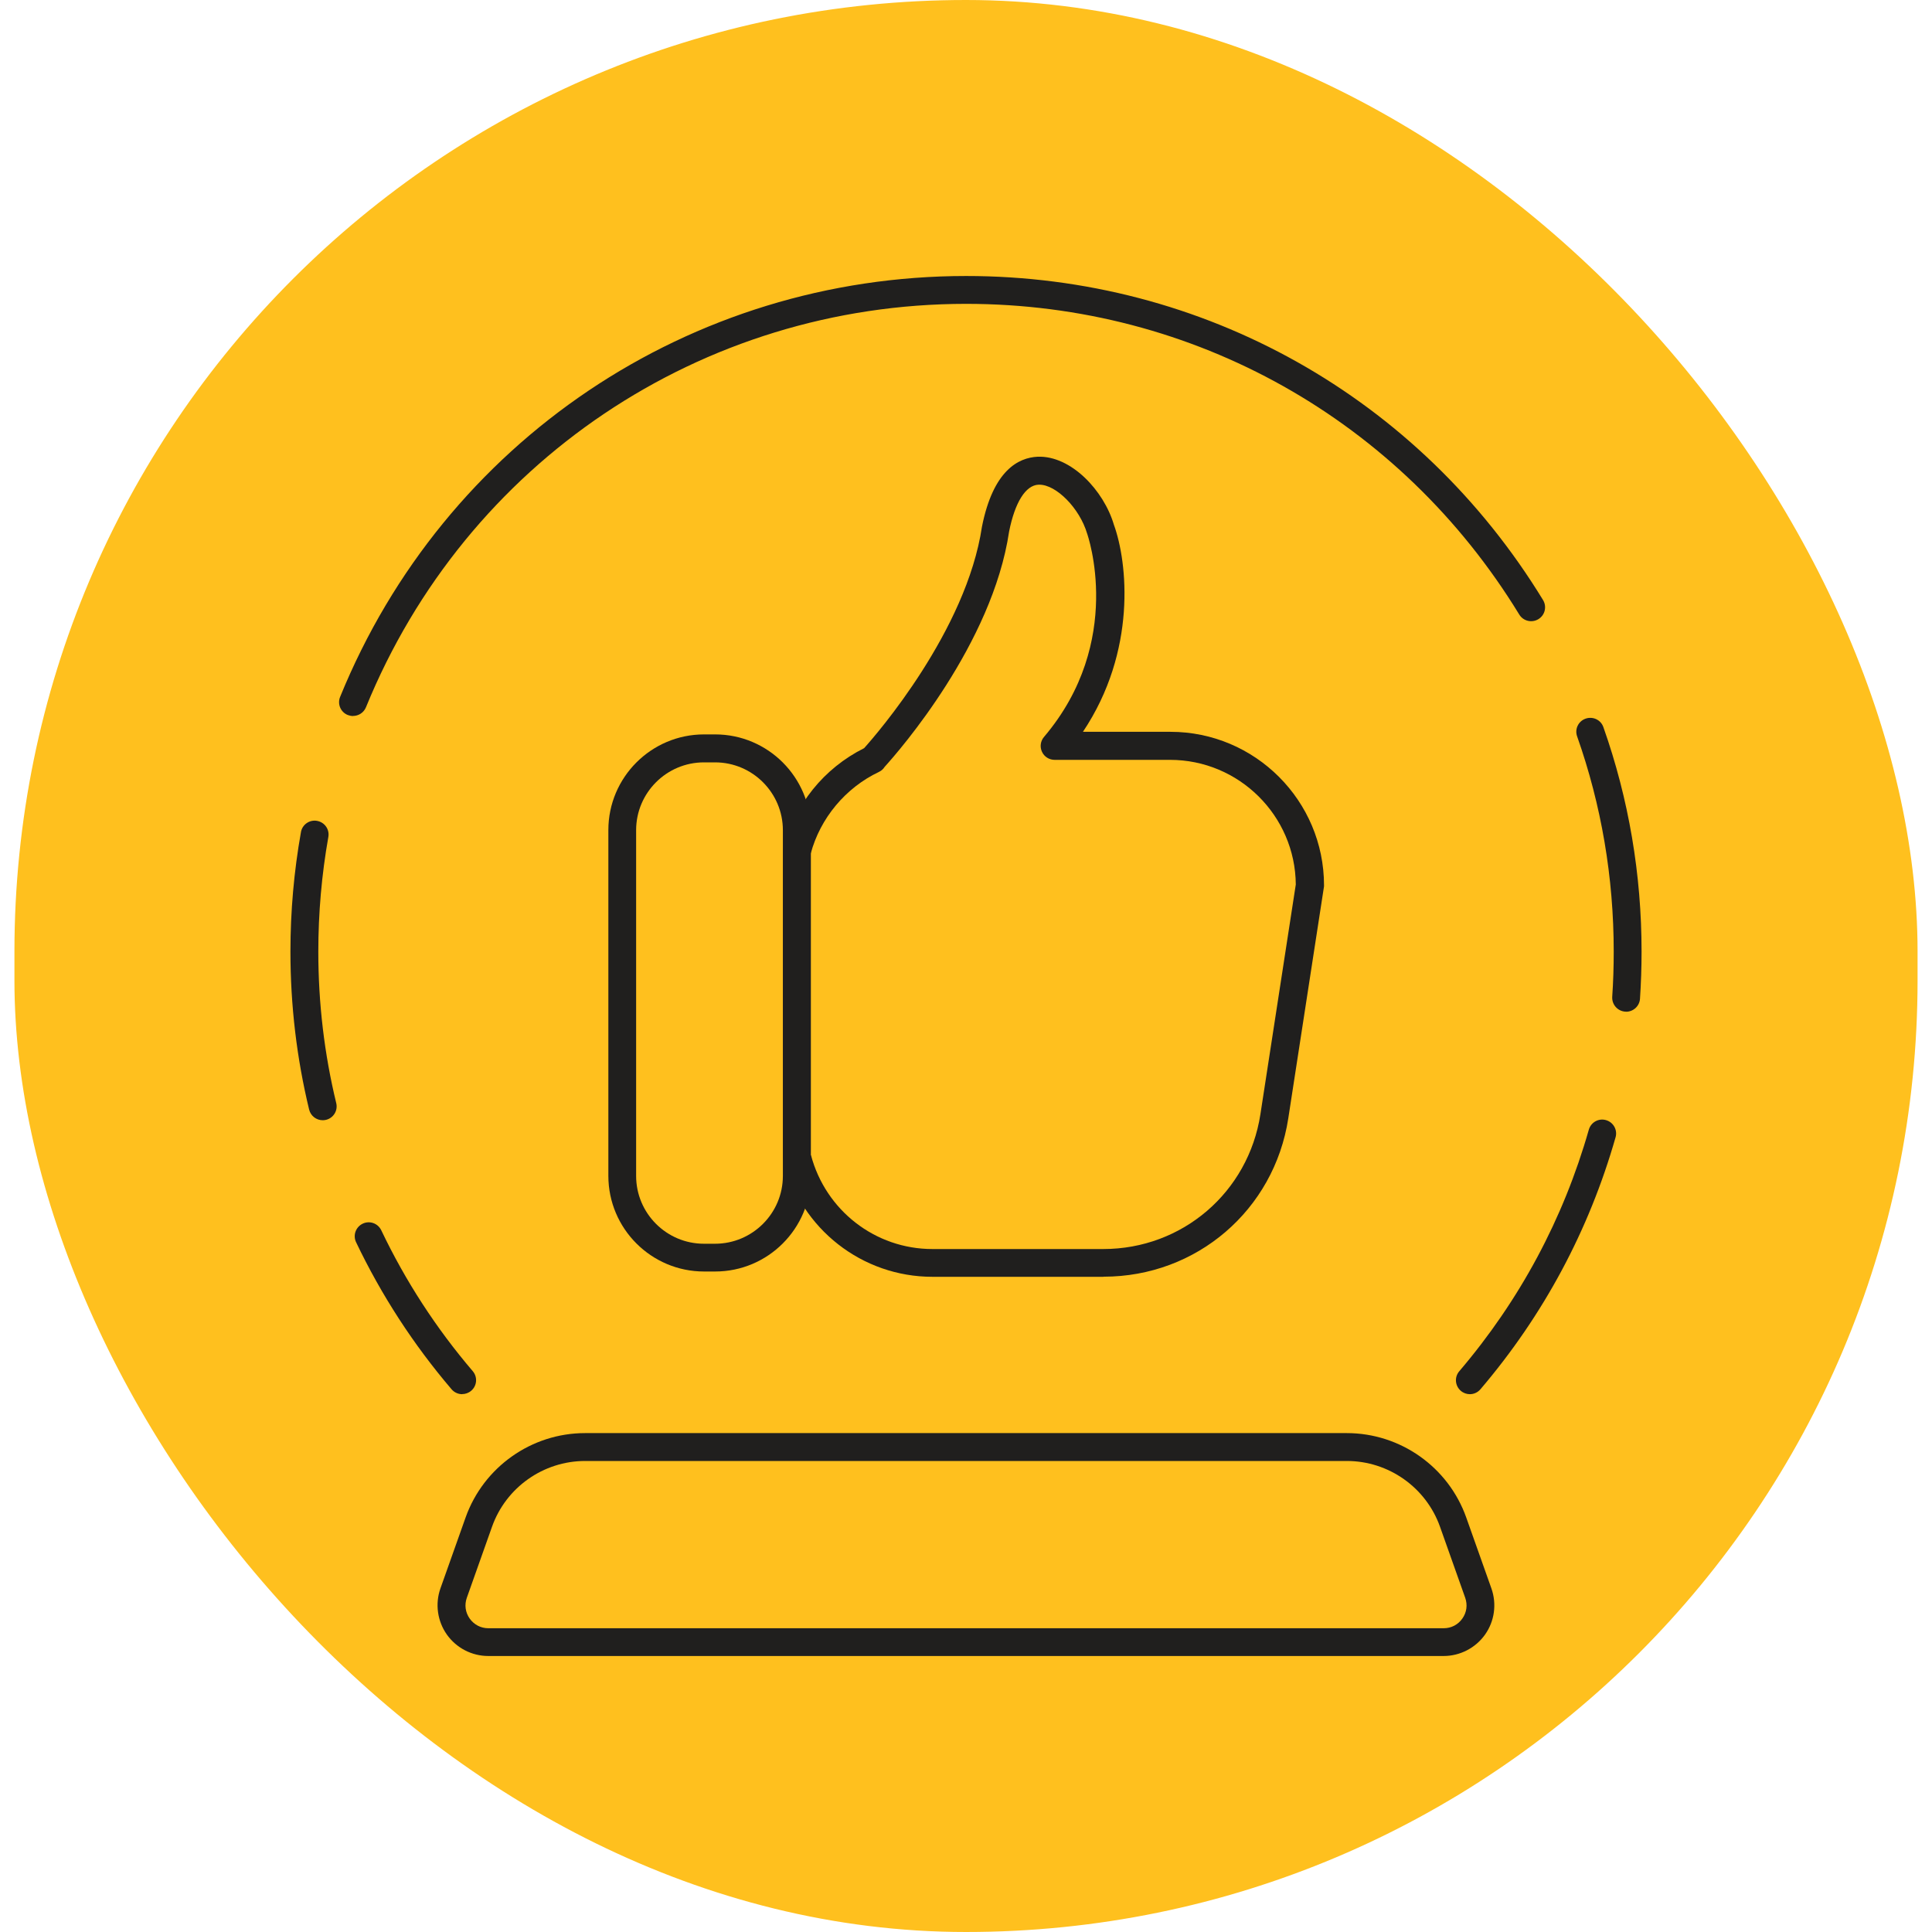
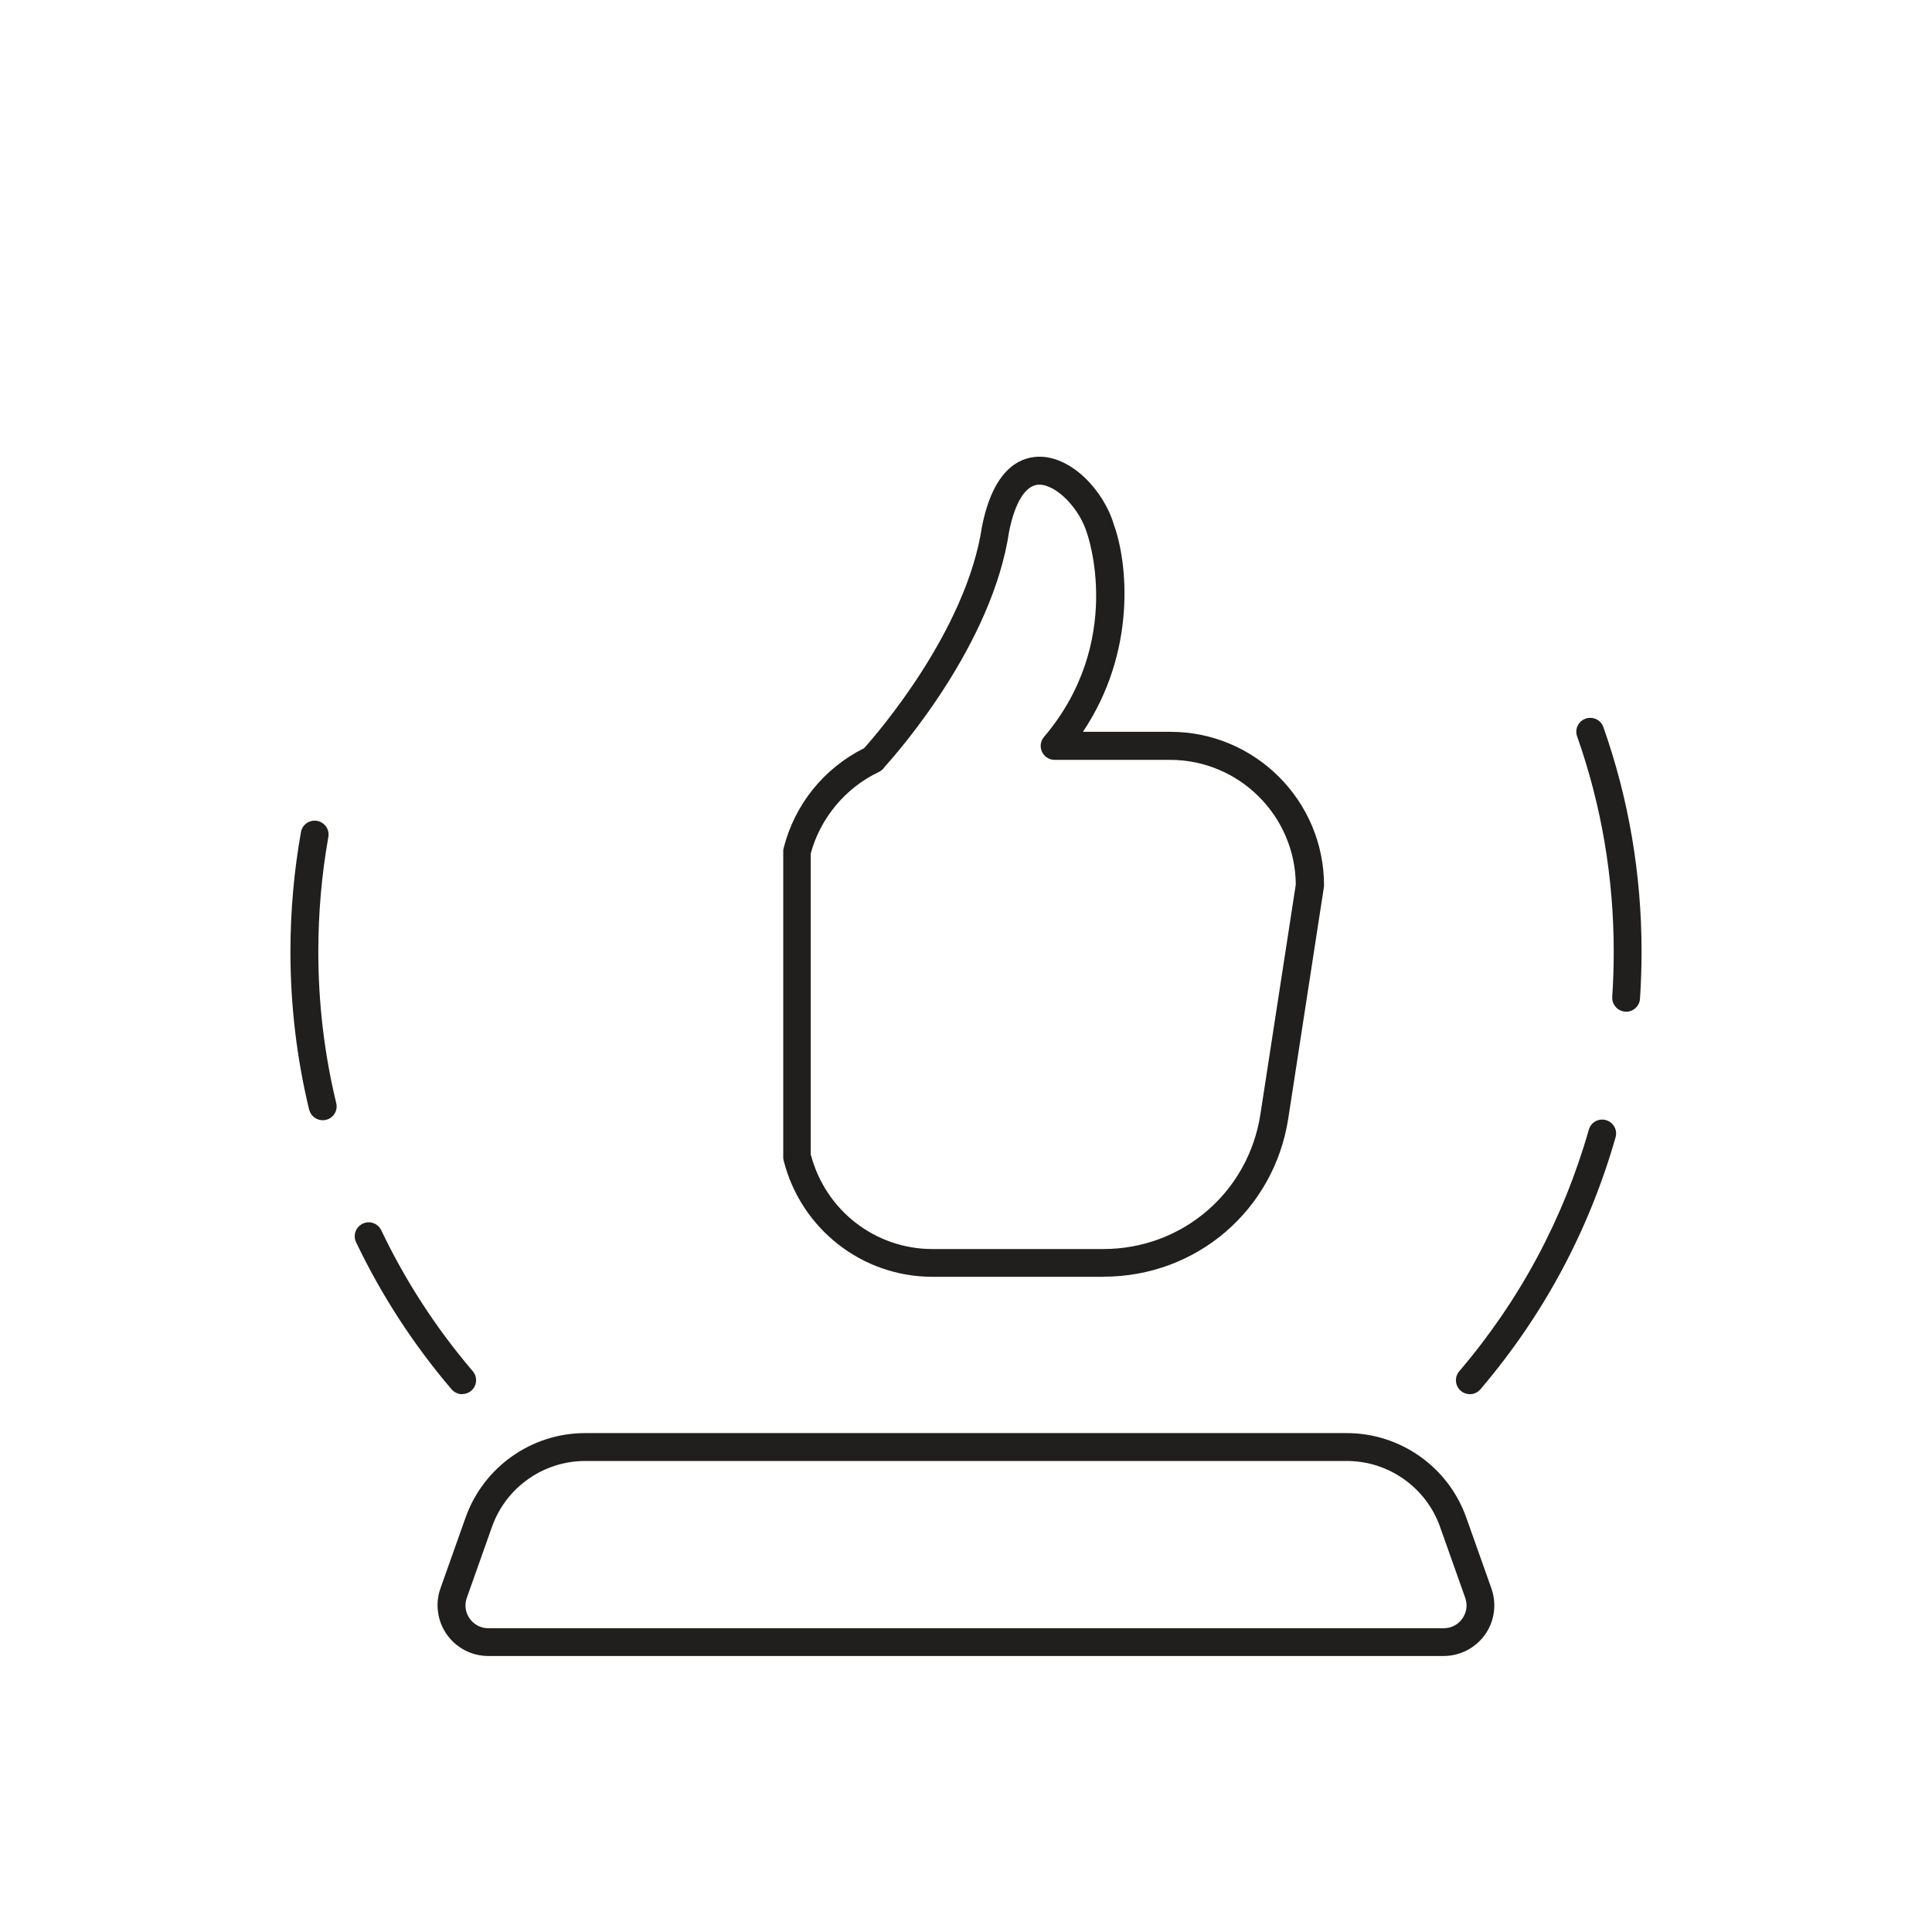
<svg xmlns="http://www.w3.org/2000/svg" width="70" height="70" viewBox="0 0 70 70" fill="none">
-   <rect x="0.523" width="68.954" height="70" rx="34.477" fill="#FFC01E" />
  <g clip-path="url(#clip0_7044_24035)">
    <path d="M11.691 40.588C11.462 40.588 11.257 40.433 11.2 40.201C10.752 38.35 10.523 36.425 10.523 34.477C10.523 33.023 10.651 31.57 10.904 30.149C10.951 29.873 11.217 29.692 11.489 29.742C11.765 29.793 11.947 30.052 11.896 30.328C11.654 31.691 11.533 33.087 11.533 34.48C11.533 36.348 11.752 38.192 12.182 39.965C12.25 40.238 12.081 40.51 11.812 40.574C11.772 40.584 11.732 40.588 11.694 40.588H11.691Z" fill="#201F1E" />
    <path d="M16.745 50.514C16.604 50.514 16.462 50.454 16.361 50.336C14.979 48.717 13.818 46.927 12.902 45.009C12.781 44.757 12.889 44.457 13.141 44.336C13.394 44.215 13.693 44.323 13.814 44.575C14.689 46.412 15.806 48.132 17.129 49.68C17.31 49.892 17.284 50.211 17.072 50.39C16.977 50.471 16.86 50.511 16.745 50.511V50.514Z" fill="#201F1E" />
    <path d="M58.919 36.654C58.919 36.654 58.895 36.654 58.885 36.654C58.606 36.634 58.397 36.395 58.414 36.115C58.451 35.58 58.468 35.029 58.468 34.477C58.468 31.798 58.023 29.174 57.142 26.68C57.048 26.418 57.186 26.128 57.452 26.037C57.714 25.947 58.003 26.081 58.094 26.347C59.013 28.948 59.477 31.684 59.477 34.48C59.477 35.055 59.457 35.627 59.42 36.186C59.403 36.452 59.181 36.657 58.915 36.657L58.919 36.654Z" fill="#201F1E" />
    <path d="M53.255 50.514C53.141 50.514 53.023 50.474 52.929 50.393C52.717 50.211 52.69 49.895 52.872 49.683C55.066 47.109 56.644 44.164 57.566 40.931C57.643 40.661 57.922 40.507 58.188 40.584C58.458 40.661 58.612 40.941 58.535 41.207C57.572 44.578 55.927 47.651 53.639 50.336C53.538 50.454 53.397 50.514 53.255 50.514Z" fill="#201F1E" />
-     <path d="M12.792 25.943C12.728 25.943 12.664 25.93 12.6 25.906C12.341 25.802 12.216 25.506 12.324 25.247C16.099 15.986 25.003 10 35.004 10C43.601 10 51.415 14.388 55.907 21.74C56.052 21.979 55.978 22.289 55.739 22.433C55.5 22.578 55.19 22.504 55.045 22.265C50.738 15.219 43.248 11.009 35.004 11.009C25.414 11.009 16.88 16.747 13.259 25.627C13.179 25.822 12.99 25.94 12.792 25.94V25.943Z" fill="#201F1E" />
    <path d="M52.31 60H17.691C17.096 60 16.537 59.711 16.19 59.223C15.847 58.735 15.76 58.112 15.958 57.55L16.87 54.98C17.52 53.152 19.259 51.924 21.197 51.924H48.797C50.738 51.924 52.475 53.152 53.124 54.98L54.036 57.55C54.235 58.112 54.151 58.738 53.807 59.223C53.464 59.707 52.902 60 52.306 60H52.31ZM21.201 52.934C19.687 52.934 18.331 53.893 17.826 55.319L16.914 57.89C16.823 58.146 16.86 58.422 17.018 58.644C17.176 58.866 17.422 58.994 17.691 58.994H52.31C52.582 58.994 52.828 58.866 52.983 58.644C53.141 58.422 53.178 58.149 53.087 57.89L52.175 55.319C51.67 53.893 50.311 52.934 48.8 52.934H21.201Z" fill="#201F1E" />
    <path d="M39.977 46.261H33.785C31.235 46.261 29.017 44.525 28.391 42.041C28.381 42.001 28.378 41.96 28.378 41.917V30.859C28.378 30.819 28.378 30.775 28.391 30.735C28.788 29.153 29.848 27.838 31.309 27.107C31.763 26.603 35.017 22.854 35.579 19.079C35.986 17.039 36.898 16.582 37.595 16.548C38.806 16.501 39.994 17.776 40.357 19.008C40.855 20.374 41.195 23.588 39.237 26.515H42.407C45.475 26.515 47.972 29.012 47.972 32.081C47.972 32.108 47.972 32.131 47.965 32.158L46.677 40.52C46.165 43.845 43.352 46.257 39.987 46.257L39.977 46.261ZM29.384 41.856C29.916 43.858 31.713 45.255 33.782 45.255H39.974C42.837 45.255 45.23 43.202 45.667 40.372L46.949 32.047C46.929 29.554 44.893 27.531 42.393 27.531H38.21C38.015 27.531 37.834 27.417 37.753 27.239C37.669 27.06 37.699 26.848 37.827 26.7C40.764 23.238 39.402 19.371 39.388 19.331C39.115 18.412 38.271 17.561 37.658 17.561C37.648 17.561 37.638 17.561 37.628 17.561C37.16 17.581 36.773 18.2 36.562 19.257C35.959 23.325 32.591 27.192 32.053 27.784C32.005 27.861 31.935 27.925 31.844 27.969C30.636 28.541 29.717 29.645 29.374 30.927V41.856H29.384Z" fill="#201F1E" />
-     <path d="M25.912 46.069H25.508C23.597 46.069 22.042 44.514 22.042 42.603V30.075C22.042 28.164 23.597 26.609 25.508 26.609H25.912C27.823 26.609 29.378 28.164 29.378 30.075V42.603C29.378 44.514 27.823 46.069 25.912 46.069ZM25.505 27.622C24.152 27.622 23.048 28.723 23.048 30.079V42.606C23.048 43.959 24.148 45.063 25.505 45.063H25.908C27.261 45.063 28.365 43.962 28.365 42.606V30.079C28.365 28.726 27.264 27.622 25.908 27.622H25.505Z" fill="#201F1E" />
  </g>
  <defs>
    <clipPath id="clip0_7044_24035">
      <rect width="48.953" height="50" fill="white" transform="translate(10.523 10)" />
    </clipPath>
  </defs>
</svg>